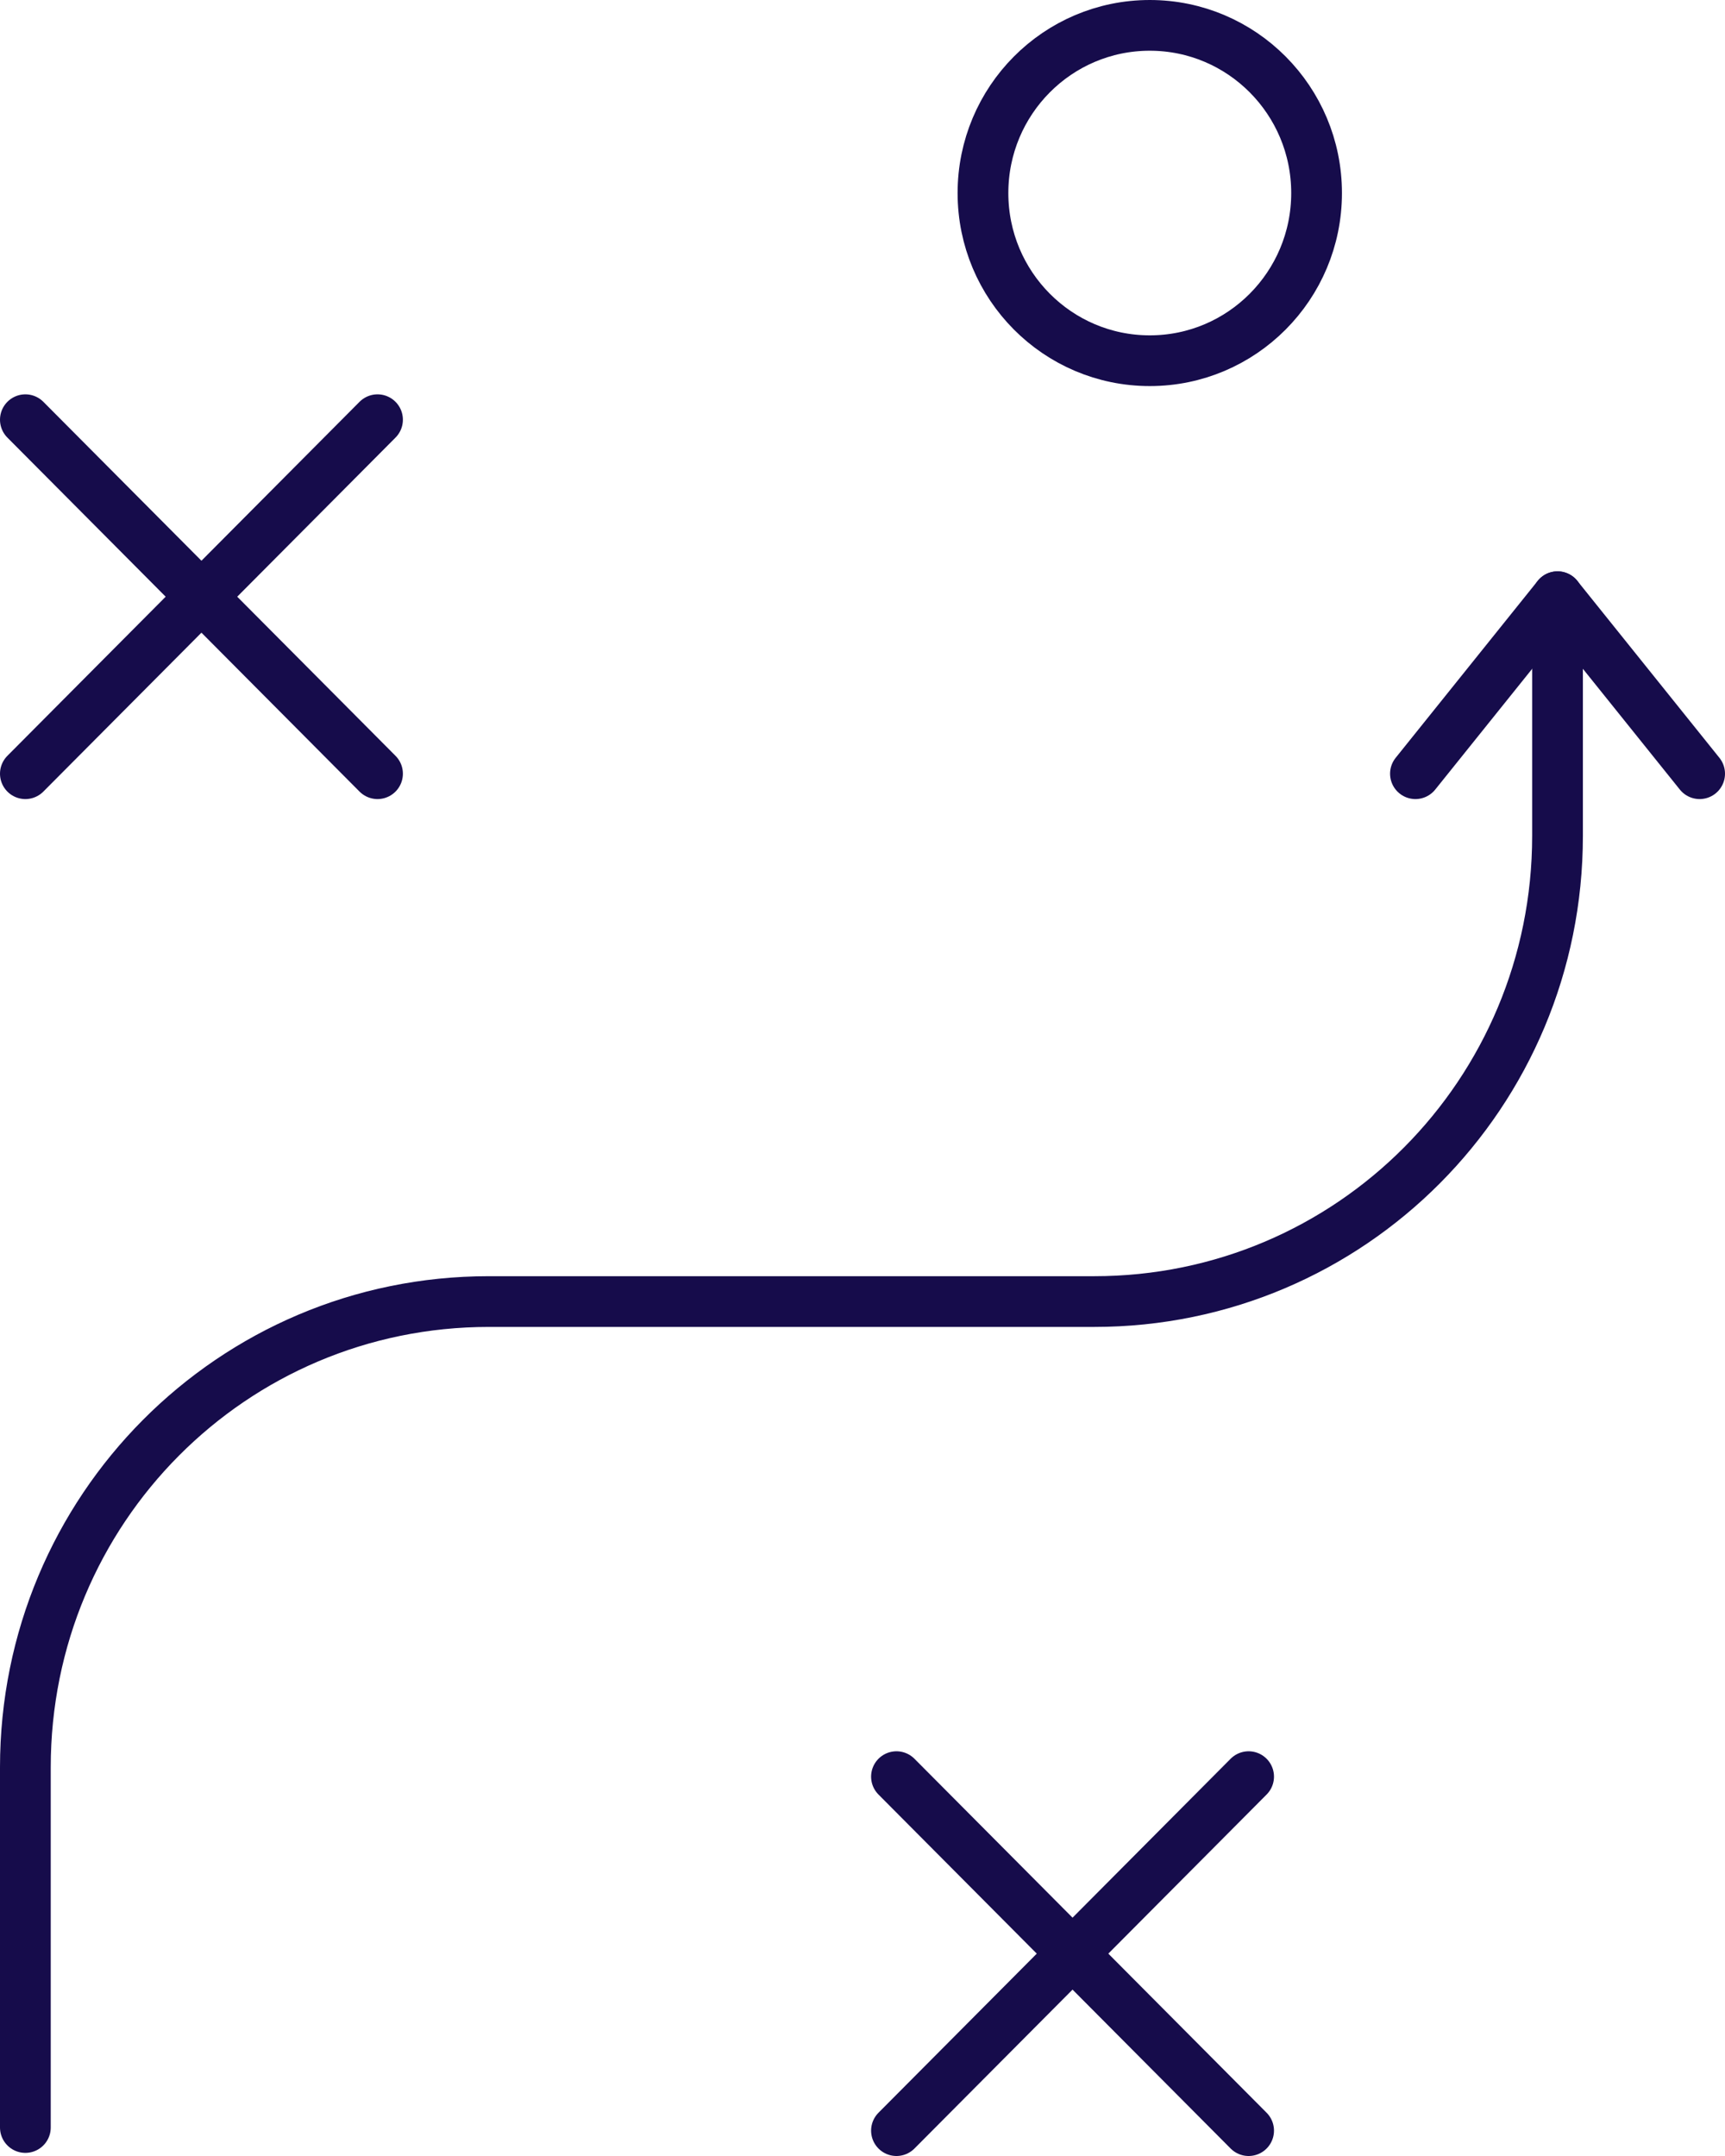
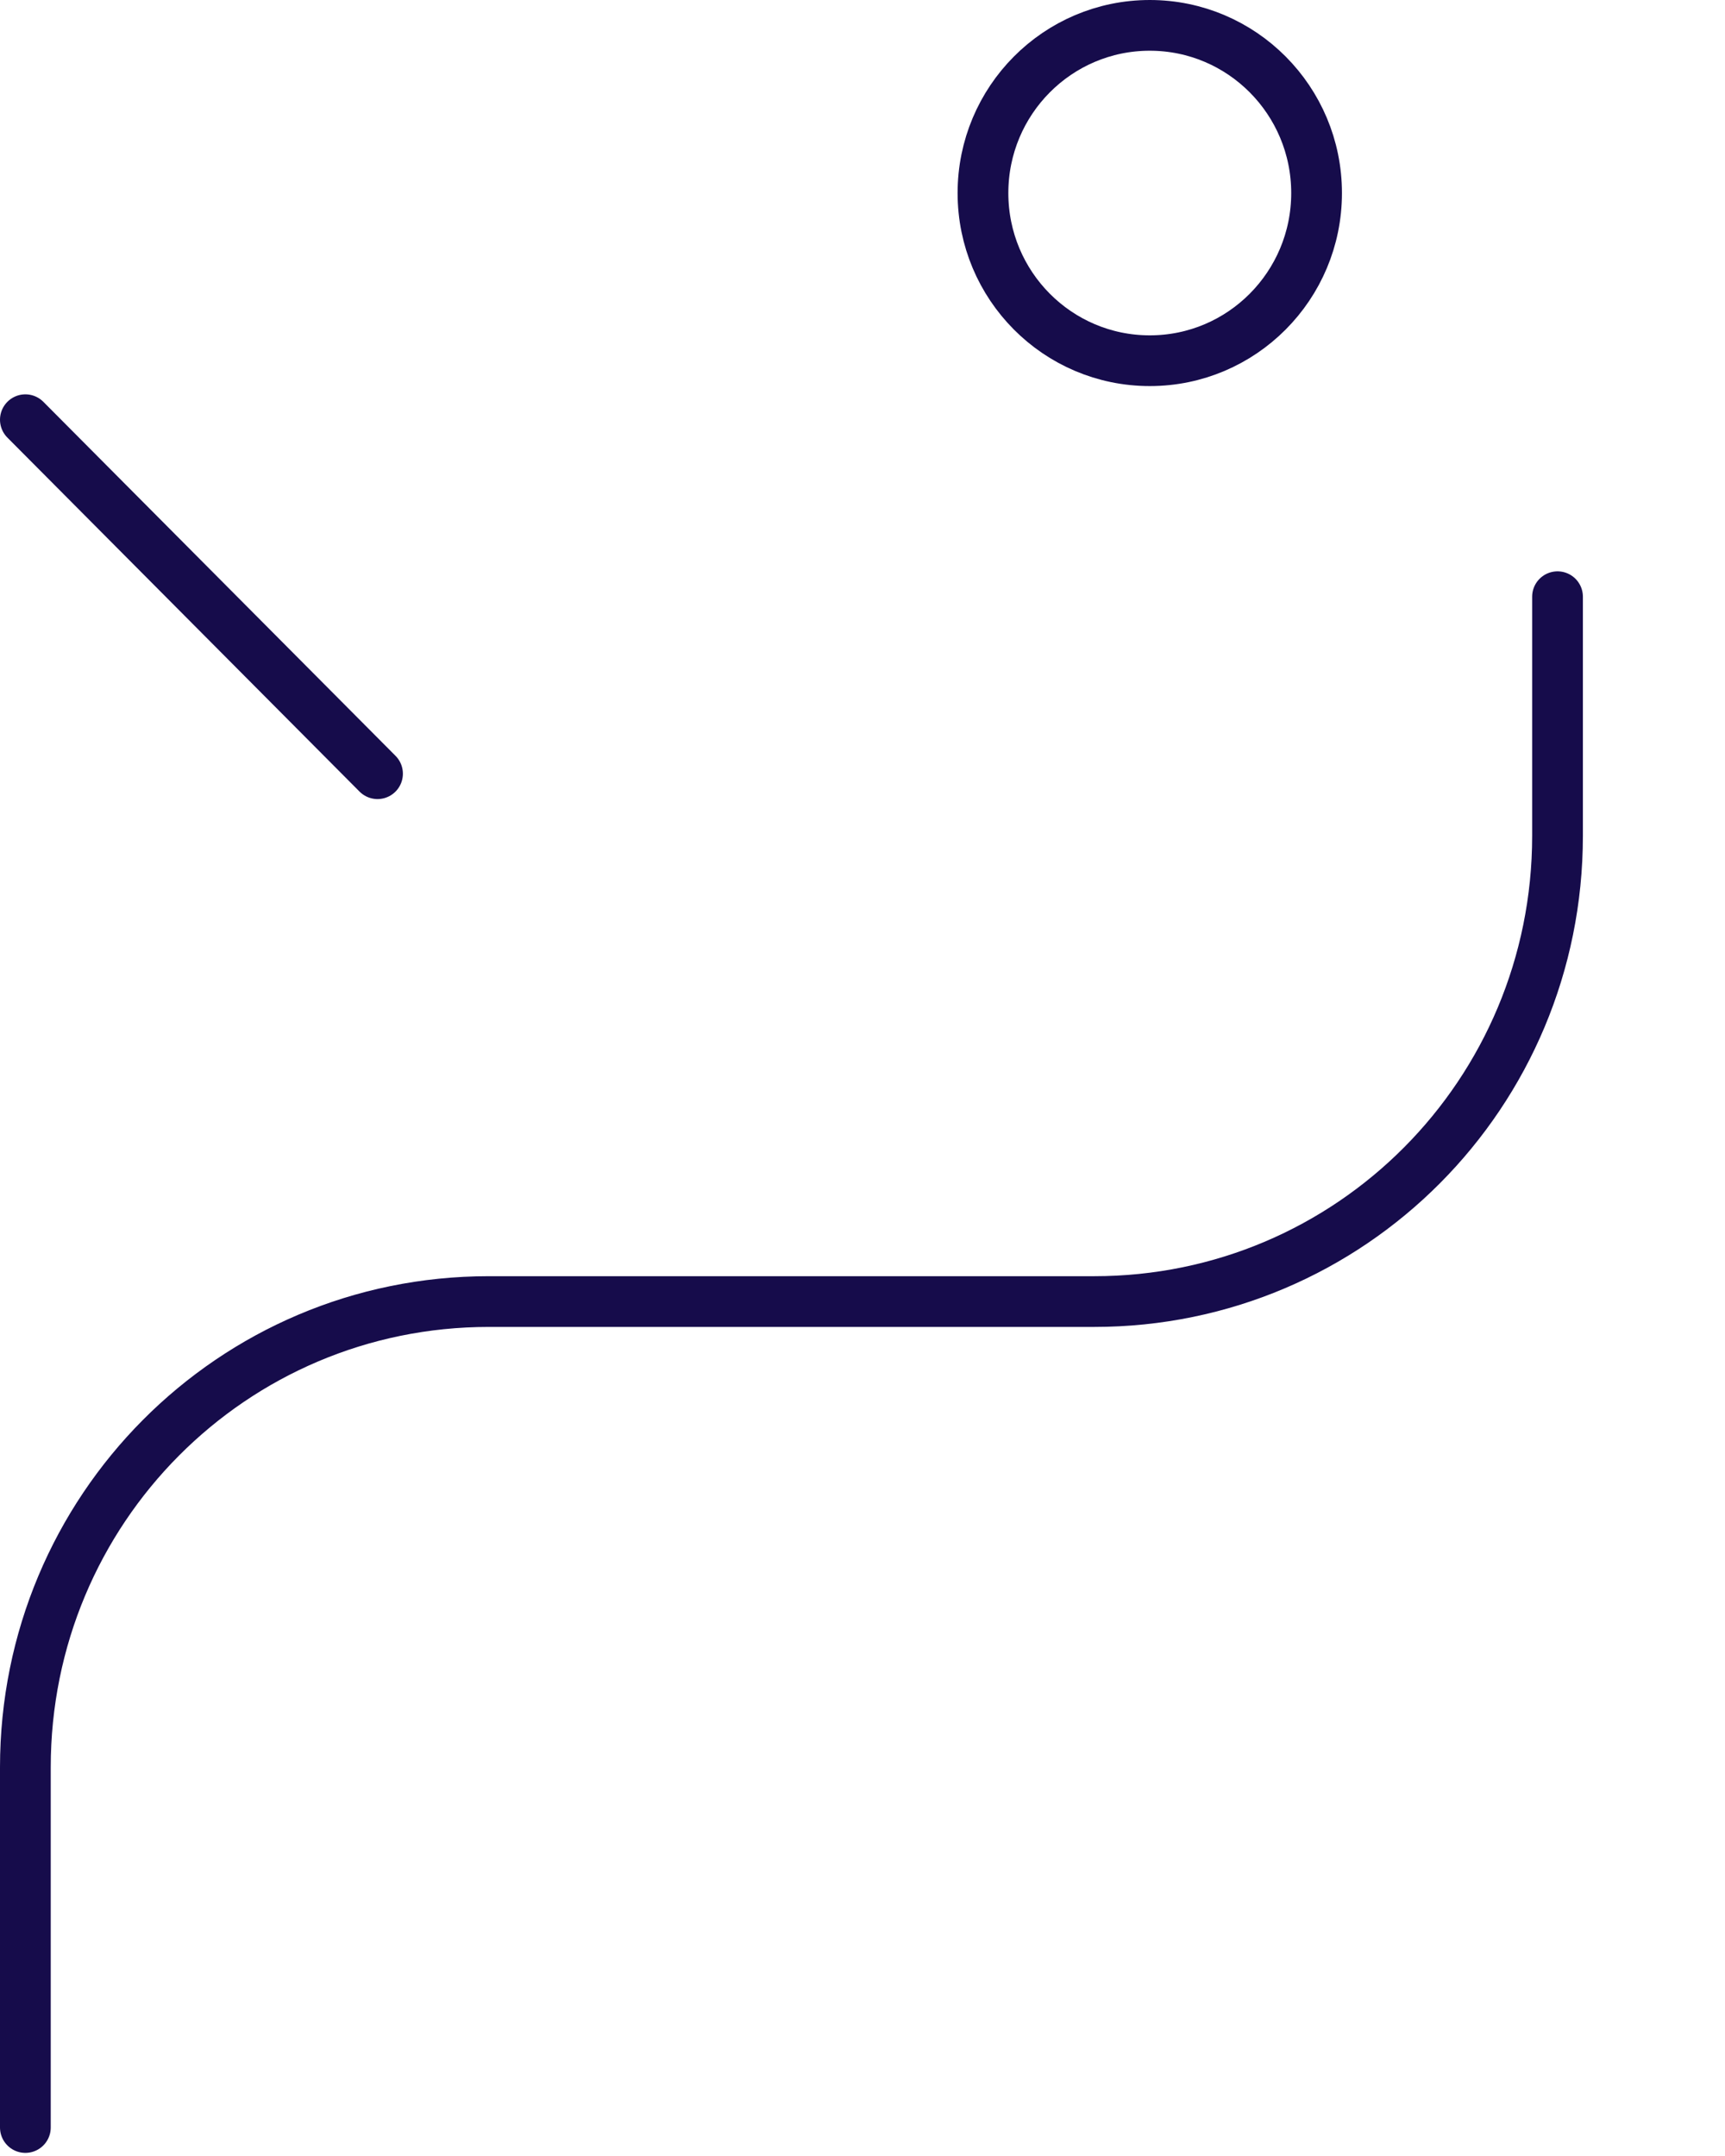
<svg xmlns="http://www.w3.org/2000/svg" width="68" height="85" viewBox="0 0 68 85" fill="none">
  <path d="M45.325 14.221C48.956 14.221 51.9 11.262 51.9 7.611C51.9 3.96 48.956 1 45.325 1C41.693 1 38.749 3.96 38.749 7.611C38.749 11.262 41.693 14.221 45.325 14.221Z" stroke="#160C4B" stroke-width="2" stroke-miterlimit="10" stroke-linecap="round" stroke-linejoin="round" />
  <path d="M61.398 23.525V32.951C61.398 43.112 53.24 51.314 43.133 51.314H19.266C9.159 51.314 1 59.516 1 69.677V83.877" stroke="#160C4B" stroke-width="2" stroke-miterlimit="10" stroke-linecap="round" stroke-linejoin="round" />
-   <path d="M67 30.503L61.398 23.525L55.797 30.503" stroke="#160C4B" stroke-width="2" stroke-miterlimit="10" stroke-linecap="round" stroke-linejoin="round" />
-   <path d="M14.882 16.547L1 30.503" stroke="#160C4B" stroke-width="2" stroke-miterlimit="10" stroke-linecap="round" stroke-linejoin="round" />
  <path d="M14.882 30.503L1 16.547" stroke="#160C4B" stroke-width="2" stroke-miterlimit="10" stroke-linecap="round" stroke-linejoin="round" />
-   <path d="M49.221 70.044L35.339 84" stroke="#160C4B" stroke-width="2" stroke-miterlimit="10" stroke-linecap="round" stroke-linejoin="round" />
-   <path d="M49.221 84L35.339 70.044" stroke="#160C4B" stroke-width="2" stroke-miterlimit="10" stroke-linecap="round" stroke-linejoin="round" />
</svg>